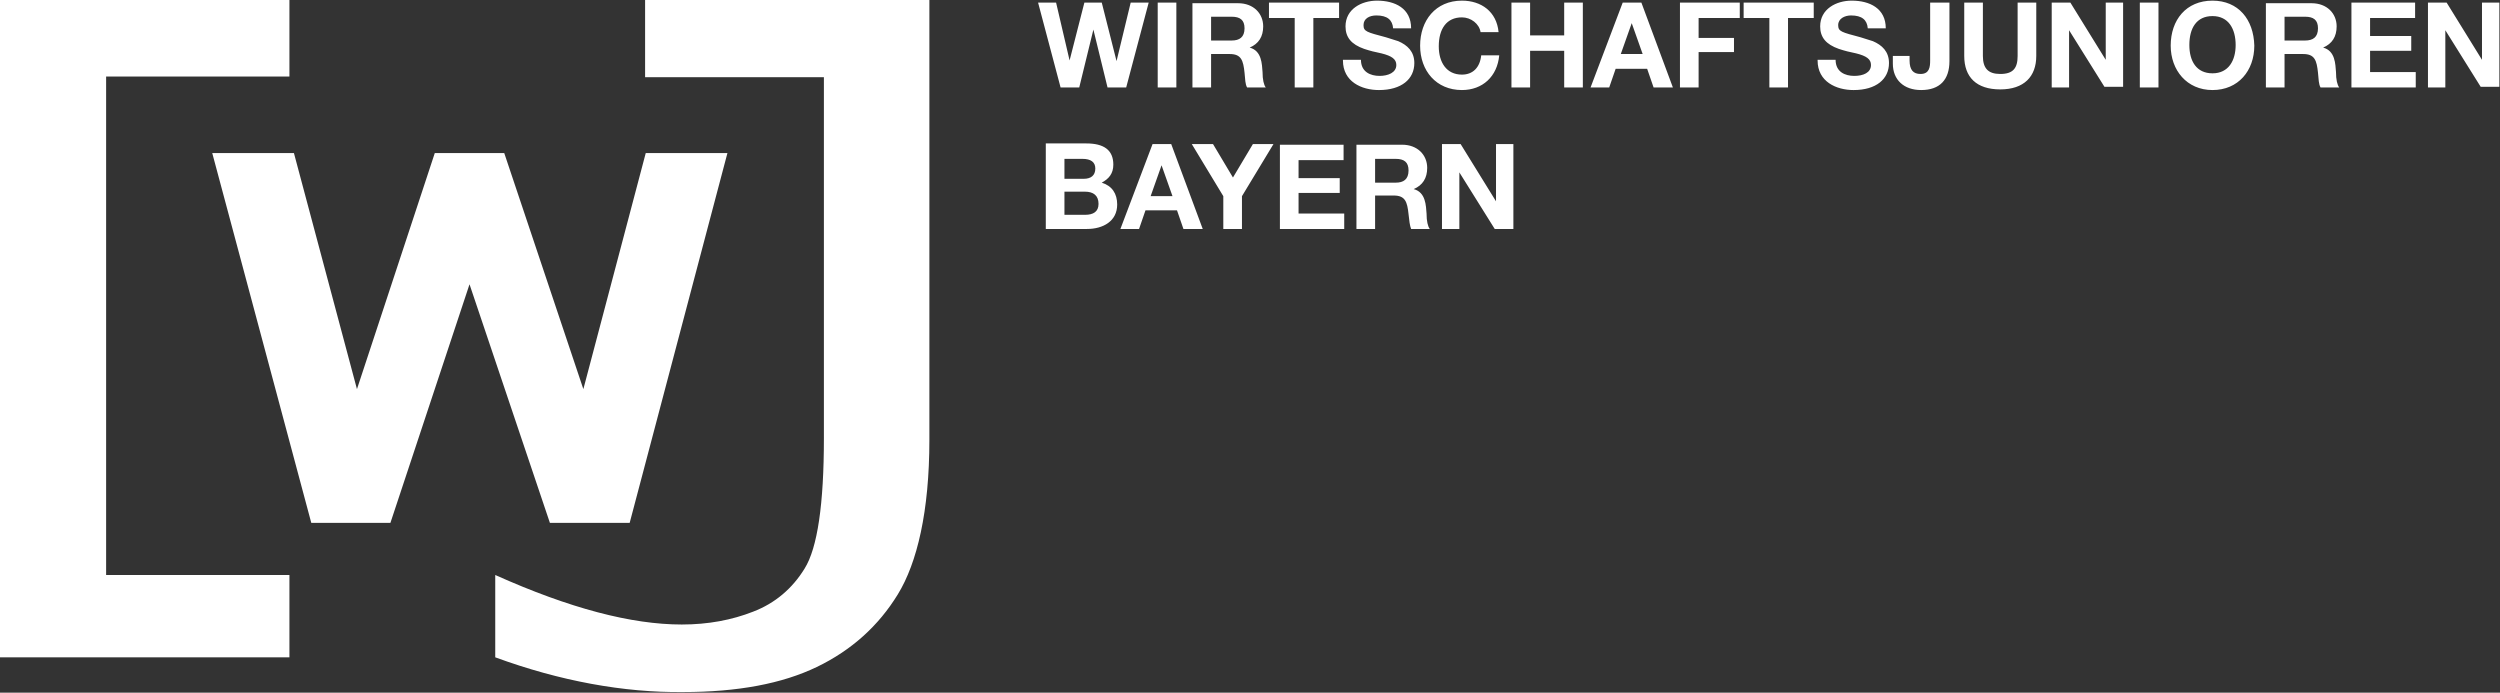
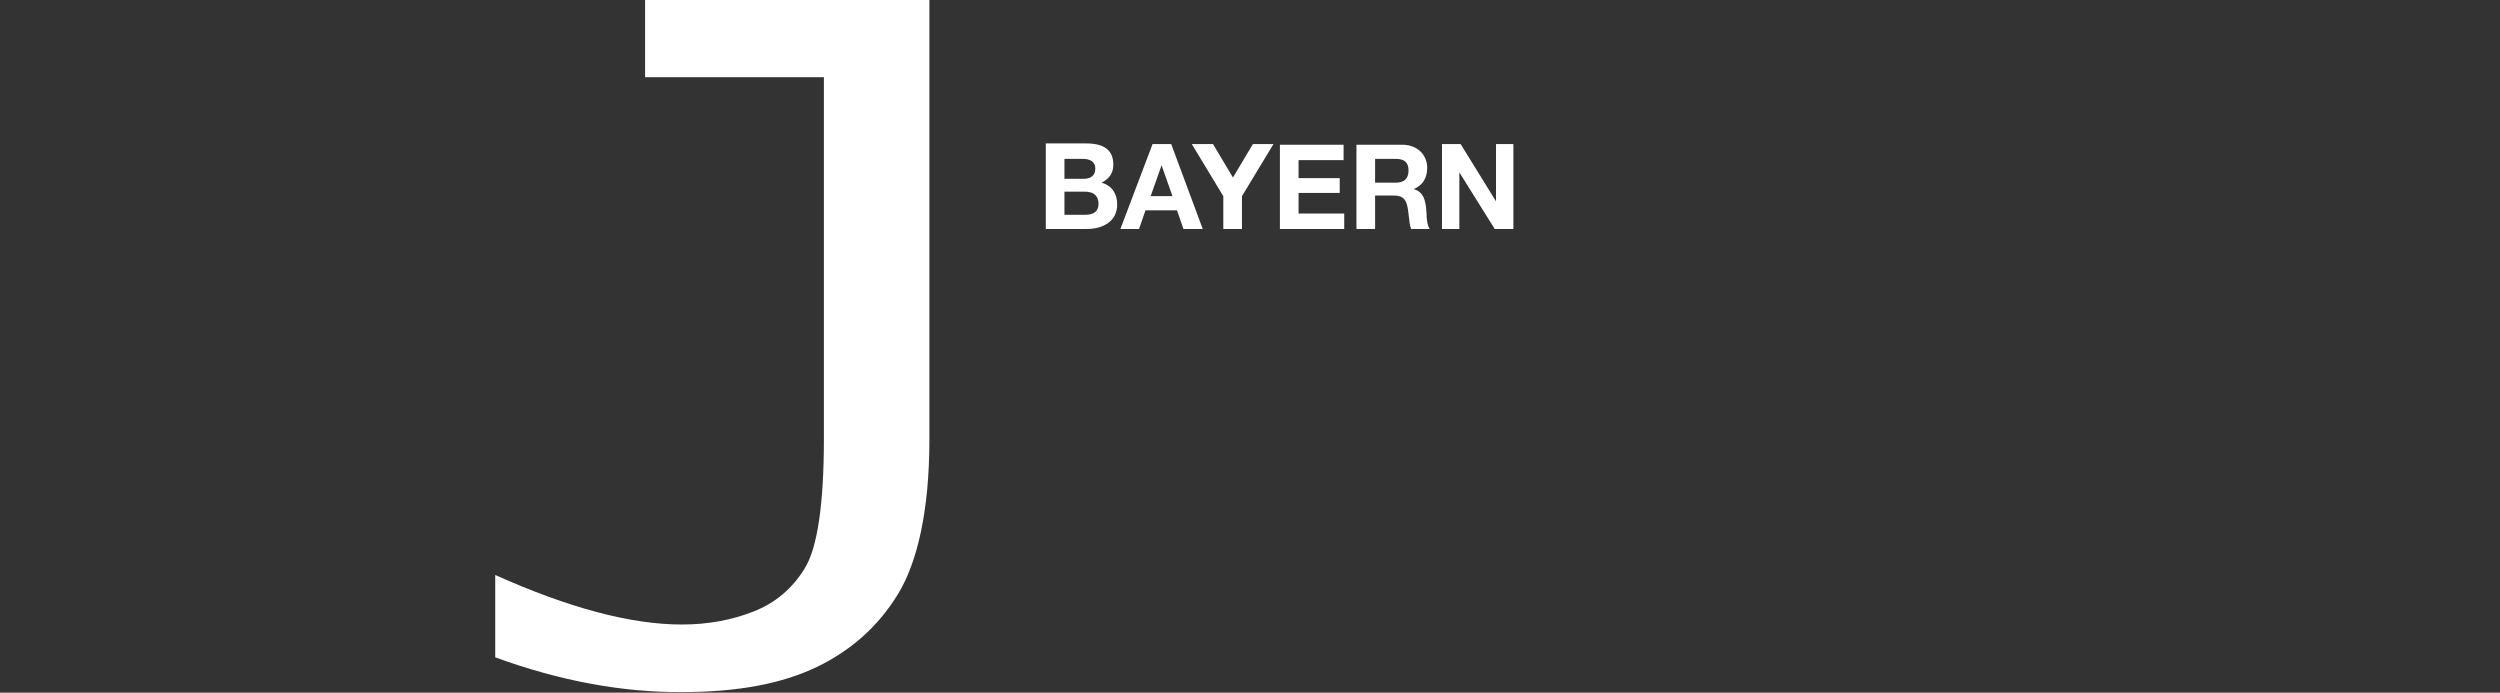
<svg xmlns="http://www.w3.org/2000/svg" version="1.1" id="Ebene_1" x="0px" y="0px" viewBox="0 0 388.7 107.7" style="enable-background:new 0 0 388.7 107.7;" xml:space="preserve">
  <rect x="0" y="0" width="388.7" height="107.7" fill="#333333" stroke="none" />
  <style type="text/css"> .st0{fill:#FFFFFF;} </style>
  <path class="st0" d="M77,102.2V89.4c11.6,5.2,21.2,7.7,29,7.7c4.1,0,7.8-0.7,11.1-2c3.4-1.3,6.1-3.6,8-6.7c2-3.2,3-10,3-20.3V12 h-27.8V0h44.2v68.4c0,11.1-1.9,19.1-4.9,24c-3,4.9-7.2,8.7-12.6,11.3c-5.4,2.6-12.3,3.9-20.8,3.9C97,107.7,87.1,105.9,77,102.2" />
-   <path class="st0" d="M33,23.8h12.7l9.8,36.7l12.1-36.7h10.8l12.3,36.7l9.7-36.7h12.7L97.9,81.3H85.5L73,44.2L60.7,81.3H48.4L33,23.8 " />
-   <path class="st0" d="M0,0h45v11.9H16.5v77.5H45v12.8H0V0" />
-   <path class="st0" d="M161.4,0.4l3.5,13.2h2.9l2.2-9h0l2.2,9h2.9l3.5-13.2h-2.8l-2.2,9.1h0l-2.3-9.1h-2.7l-2.3,9h0l-2.1-9H161.4z M180,0.4v13.2h2.9V0.4H180z M185.4,0.4v13.2h2.9V8.4h2.9c1.8,0,2.1,1,2.3,2.9c0.1,1,0.1,1.8,0.4,2.3h2.9c-0.3-0.4-0.5-1.2-0.5-2.4 c-0.1-1.2-0.1-3.3-2-3.8v0c1.4-0.6,2.1-1.7,2.1-3.3c0-2-1.5-3.6-3.9-3.6H185.4z M188.3,6.3V2.6h3.2c1.3,0,2,0.5,2,1.8 c0,1.4-0.8,1.9-2,1.9H188.3z M197.3,0.4v2.4h4v10.8h2.9V2.8h4V0.4H197.3z M214.1,0.1c-2.4,0-4.9,1.3-4.9,4c0,1.7,0.9,2.8,2.9,3.5 c0.9,0.3,1.7,0.5,2.7,0.7c1.6,0.4,2.3,0.9,2.3,1.8c0,1.2-1.3,1.7-2.6,1.7c-1.4,0-2.9-0.6-2.9-2.5h-2.8v0.1c0,3.3,2.9,4.6,5.6,4.6 c3.5,0,5.5-1.7,5.5-4.2c0-1.8-1.1-2.8-2.5-3.4c-0.6-0.2-1.3-0.4-1.9-0.6c-3-0.8-3.5-0.9-3.5-1.9c0-1,0.9-1.5,2-1.5 c1.7,0,2.5,0.7,2.6,2h2.8C219.4,1.3,216.9,0.1,214.1,0.1z M227.3,0.1c-4.1,0-6.5,3.1-6.5,7c0,3.9,2.5,6.9,6.5,6.9 c3.2,0,5.5-2.1,5.8-5.4h-2.8c-0.2,1.9-1.3,3-3,3c-2.4,0-3.6-1.9-3.6-4.4c0-2.7,1.2-4.5,3.6-4.5c1.4,0,2.7,1,2.9,2.3h2.8 C232.7,1.8,230.3,0.1,227.3,0.1z M235,0.4v13.2h2.9V7.9h5.3v5.7h2.9V0.4h-2.9v5.1h-5.3V0.4H235z M252.3,0.4l-5,13.2h2.9l1-2.9h4.9 l1,2.9h3l-4.9-13.2H252.3z M253.7,3.6l1.7,4.8H252L253.7,3.6L253.7,3.6z M261.2,0.4v13.2h2.9V8.1h5.5V5.9h-5.5V2.8h6.4V0.4H261.2z M271.1,0.4v2.4h4v10.8h2.9V2.8h4V0.4H271.1z M287.9,0.1c-2.4,0-4.9,1.3-4.9,4c0,1.7,0.9,2.8,2.9,3.5c0.9,0.3,1.7,0.5,2.7,0.7 c1.6,0.4,2.3,0.9,2.3,1.8c0,1.2-1.2,1.7-2.6,1.7c-1.4,0-2.9-0.6-2.9-2.5h-2.8v0.1c0,3.3,2.9,4.6,5.6,4.6c3.5,0,5.5-1.7,5.5-4.2 c0-1.8-1.1-2.8-2.5-3.4c-0.6-0.2-1.3-0.4-1.9-0.6c-3-0.8-3.5-0.9-3.5-1.9c0-1,1-1.5,2-1.5c1.7,0,2.5,0.7,2.6,2h2.8 C293.2,1.3,290.7,0.1,287.9,0.1z M300.1,0.4v9c0,1-0.1,2.1-1.5,2.1c-1.1,0-1.7-0.6-1.7-2.1V8.7h-2.6v1.2c0,2.5,1.7,4.1,4.4,4.1 c2.9,0,4.4-1.6,4.4-4.5V0.4H300.1z M305.4,0.4v8.3c0,3.3,1.9,5.2,5.6,5.2c3.7,0,5.6-2,5.6-5.2V0.4h-2.9v8.3c0,1.9-0.7,2.8-2.7,2.8 c-1.9,0-2.7-0.9-2.7-2.8V0.4H305.4z M319,0.4v13.2h2.7V4.7h0l5.5,8.8h2.9V0.4h-2.7v8.9h0l-5.5-8.9H319z M332.7,0.4v13.2h2.9V0.4 H332.7z M344,0.1c-4.1,0-6.5,3-6.5,7c0,3.8,2.5,6.9,6.5,6.9c4,0,6.5-3,6.5-6.9C350.4,3,348,0.1,344,0.1z M340.4,7 c0-2.6,1.1-4.5,3.6-4.5c2.5,0,3.6,2,3.6,4.5c0,2.4-1.1,4.4-3.6,4.4C341.5,11.4,340.4,9.5,340.4,7z M352.3,0.4v13.2h2.9V8.4h2.9 c1.8,0,2.1,1,2.3,2.9c0.1,1,0.1,1.8,0.4,2.3h2.9c-0.3-0.4-0.5-1.2-0.5-2.4c-0.1-1.2-0.1-3.3-2-3.8v0c1.4-0.6,2.1-1.7,2.1-3.3 c0-2-1.5-3.6-3.9-3.6H352.3z M355.2,6.3V2.6h3.2c1.3,0,2,0.5,2,1.8c0,1.4-0.8,1.9-2,1.9H355.2z M365.6,0.4v13.2h10v-2.4h-7.1V7.9 h6.4V5.6h-6.4V2.8h7V0.4H365.6z M377.5,0.4v13.2h2.7V4.7h0l5.5,8.8h2.9V0.4h-2.7v8.9h0l-5.5-8.9H377.5z" />
  <path class="st0" d="M162.6,22.4v13.2h6.4c2.5,0,4.7-1.2,4.7-3.8c0-1.7-0.8-2.9-2.4-3.4c1.1-0.6,1.8-1.4,1.8-2.8 c0-2.3-1.5-3.3-4.2-3.3H162.6z M165.5,27.8v-3.1h2.8c1.3,0,2,0.5,2,1.5c0,1.1-0.7,1.6-1.8,1.6H165.5z M165.5,33.4v-3.6h3.2 c1.3,0,2.1,0.6,2.1,1.9c0,1.2-0.8,1.7-2.1,1.7H165.5z M179.2,22.4l-5,13.2h2.9l1-2.9h4.9l1,2.9h3l-4.9-13.2H179.2z M180.6,25.7 l1.7,4.8h-3.4L180.6,25.7L180.6,25.7z M185.3,22.4l4.9,8.1v5.1h2.9v-5.1l4.9-8.1h-3.2l-3.1,5.2l-3.1-5.2H185.3z M199,22.4v13.2h10 v-2.4h-7.1v-3.2h6.4v-2.3h-6.4v-2.8h7v-2.4H199z M210.9,22.4v13.2h2.9v-5.2h2.9c1.8,0,2.1,1,2.3,2.9c0.1,1,0.2,1.8,0.4,2.3h2.9 c-0.3-0.4-0.5-1.2-0.5-2.4c-0.1-1.2-0.1-3.3-2-3.8v0c1.4-0.6,2.1-1.7,2.1-3.3c0-2-1.5-3.6-3.9-3.6H210.9z M213.8,28.4v-3.7h3.2 c1.3,0,2,0.5,2,1.8c0,1.4-0.8,1.9-2,1.9H213.8z M224.2,22.4v13.2h2.7v-8.8h0l5.5,8.8h2.9V22.4h-2.7v8.9h0l-5.5-8.9H224.2z" />
</svg>